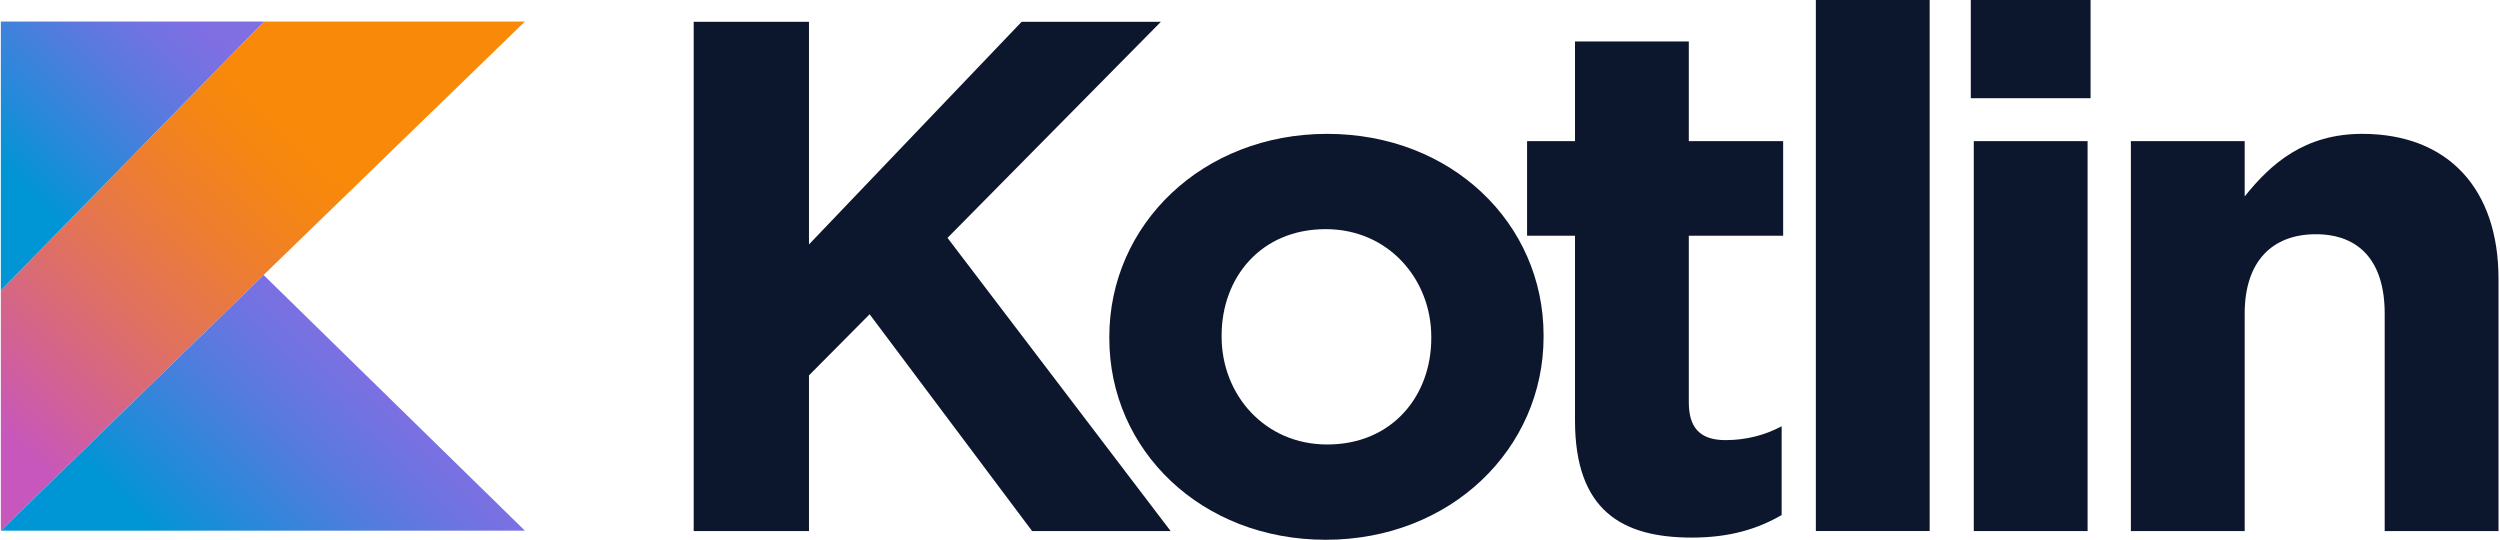
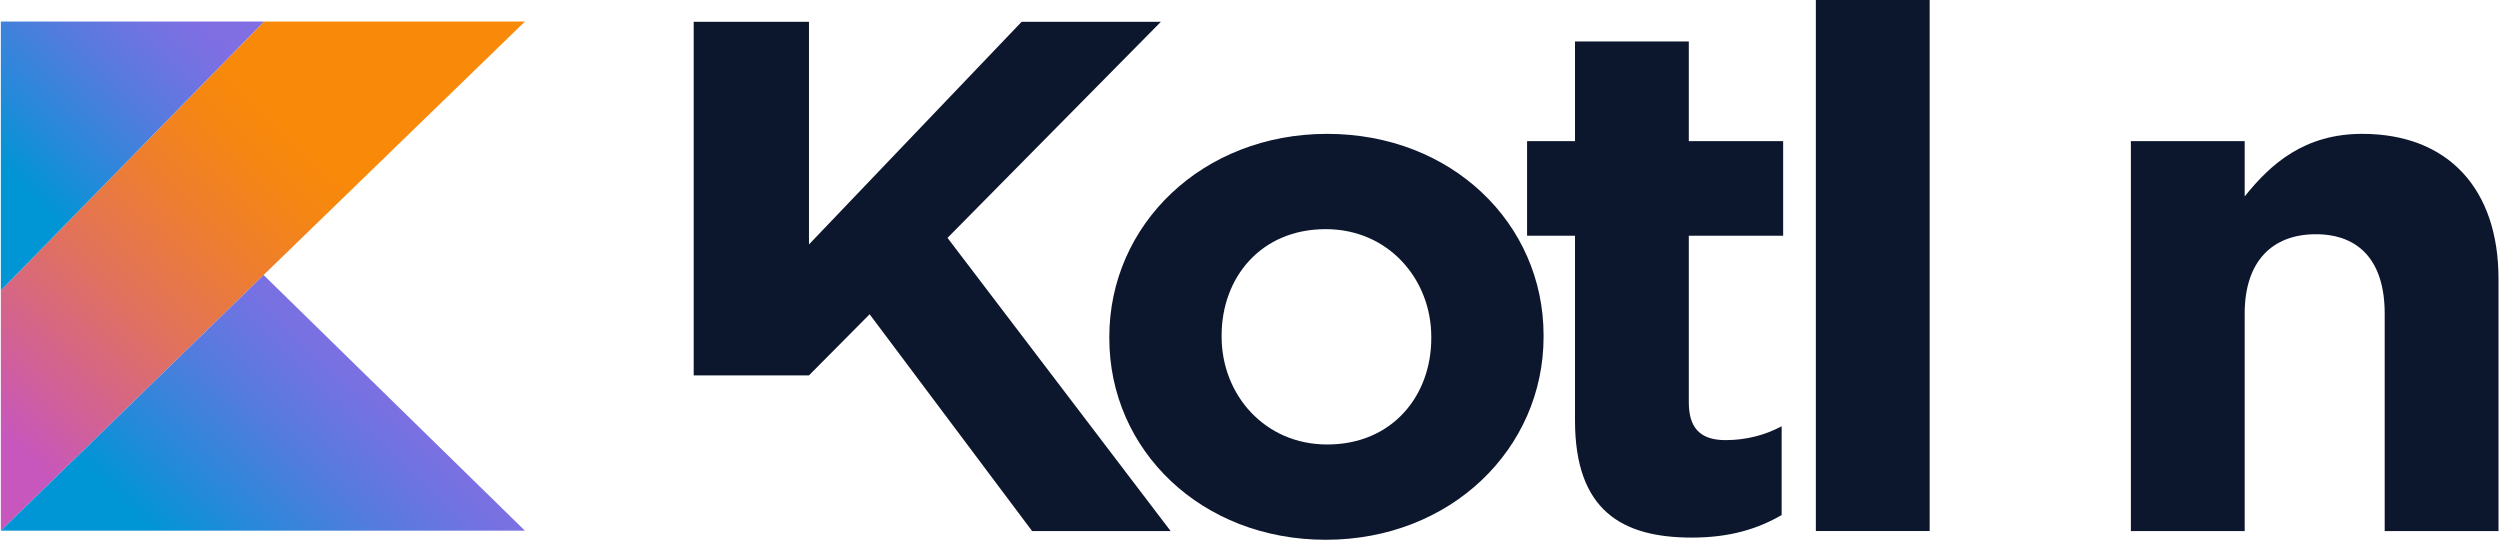
<svg xmlns="http://www.w3.org/2000/svg" width="88" height="19" viewBox="0 0 88 19" fill="none">
  <g clip-path="url(#clip0_4259_40434)">
-     <path d="M24.418 0.768H28.476L28.476 8.604L35.961 0.768H40.863L33.352 8.373L41.206 18.693L36.33 18.693L30.611 11.062L28.476 13.213L28.476 18.693H24.418L24.418 0.768V0.768Z" fill="#0C162C" />
+     <path d="M24.418 0.768H28.476L28.476 8.604L35.961 0.768H40.863L33.352 8.373L41.206 18.693L36.33 18.693L30.611 11.062L28.476 13.213H24.418L24.418 0.768V0.768Z" fill="#0C162C" />
    <path d="M39.048 11.907V11.856C39.048 7.913 42.316 4.712 46.717 4.712C51.092 4.712 54.334 7.861 54.334 11.805V11.856C54.334 15.799 51.066 19 46.665 19C42.289 19 39.048 15.85 39.048 11.907ZM50.381 11.907V11.856C50.381 9.833 48.878 8.066 46.665 8.066C44.372 8.066 43.001 9.782 43.001 11.805V11.856C43.001 13.879 44.503 15.646 46.717 15.646C49.01 15.646 50.381 13.93 50.381 11.907Z" fill="#0C162C" />
    <path d="M55.44 14.801V8.297H53.753V4.968H55.44L55.44 1.46H59.446V4.968H62.767V8.297H59.446V14.161C59.446 15.057 59.841 15.492 60.737 15.492C61.475 15.492 62.134 15.313 62.714 15.005V18.13C61.871 18.616 60.896 18.923 59.551 18.923C57.101 18.923 55.44 17.976 55.44 14.801Z" fill="#0C162C" />
    <path d="M63.918 0H67.924L67.924 18.692H63.918L63.918 0Z" fill="#0C162C" />
-     <path d="M69.372 0H73.588V3.457H69.372V0ZM69.477 4.968H73.483L73.483 18.693L69.477 18.693L69.477 4.968Z" fill="#0C162C" />
    <path d="M75.007 4.968H79.013V6.914C79.935 5.761 81.121 4.712 83.151 4.712C86.182 4.712 87.947 6.658 87.947 9.807V18.693L83.941 18.693V11.036C83.941 9.193 83.045 8.245 81.517 8.245C79.988 8.245 79.013 9.193 79.013 11.036L79.013 18.693H75.007L75.007 4.968L75.007 4.968Z" fill="#0C162C" />
    <path d="M9.291 0.759L0.03 10.222V18.68L9.278 9.68L18.477 0.759H9.291Z" fill="url(#paint0_linear_4259_40434)" />
    <path d="M0.03 18.68L9.278 9.68L18.477 18.68H0.03Z" fill="url(#paint1_linear_4259_40434)" />
    <path d="M0.03 0.759H9.291L0.03 10.222V0.759Z" fill="url(#paint2_linear_4259_40434)" />
  </g>
  <defs>
    <linearGradient id="paint0_linear_4259_40434" x1="-2.06" y1="16.25" x2="12.303" y2="1.466" gradientUnits="userSpaceOnUse">
      <stop offset="0.108" stop-color="#C757BC" />
      <stop offset="0.214" stop-color="#D0609A" />
      <stop offset="0.425" stop-color="#E1725C" />
      <stop offset="0.605" stop-color="#EE7E2F" />
      <stop offset="0.743" stop-color="#F58613" />
      <stop offset="0.823" stop-color="#F88909" />
    </linearGradient>
    <linearGradient id="paint1_linear_4259_40434" x1="6.536" y1="21.313" x2="14.103" y2="13.524" gradientUnits="userSpaceOnUse">
      <stop offset="0.097" stop-color="#0095D5" />
      <stop offset="0.301" stop-color="#238AD9" />
      <stop offset="0.621" stop-color="#557BDE" />
      <stop offset="0.864" stop-color="#7472E2" />
      <stop offset="1" stop-color="#806EE3" />
    </linearGradient>
    <linearGradient id="paint2_linear_4259_40434" x1="-0.816" y1="6.312" x2="5.798" y2="-0.495" gradientUnits="userSpaceOnUse">
      <stop offset="0.097" stop-color="#0095D5" />
      <stop offset="0.301" stop-color="#238AD9" />
      <stop offset="0.621" stop-color="#557BDE" />
      <stop offset="0.864" stop-color="#7472E2" />
      <stop offset="1" stop-color="#806EE3" />
    </linearGradient>
    <clipPath id="clip0_4259_40434">
      <rect width="88" height="19" fill="white" />
    </clipPath>
  </defs>
</svg>